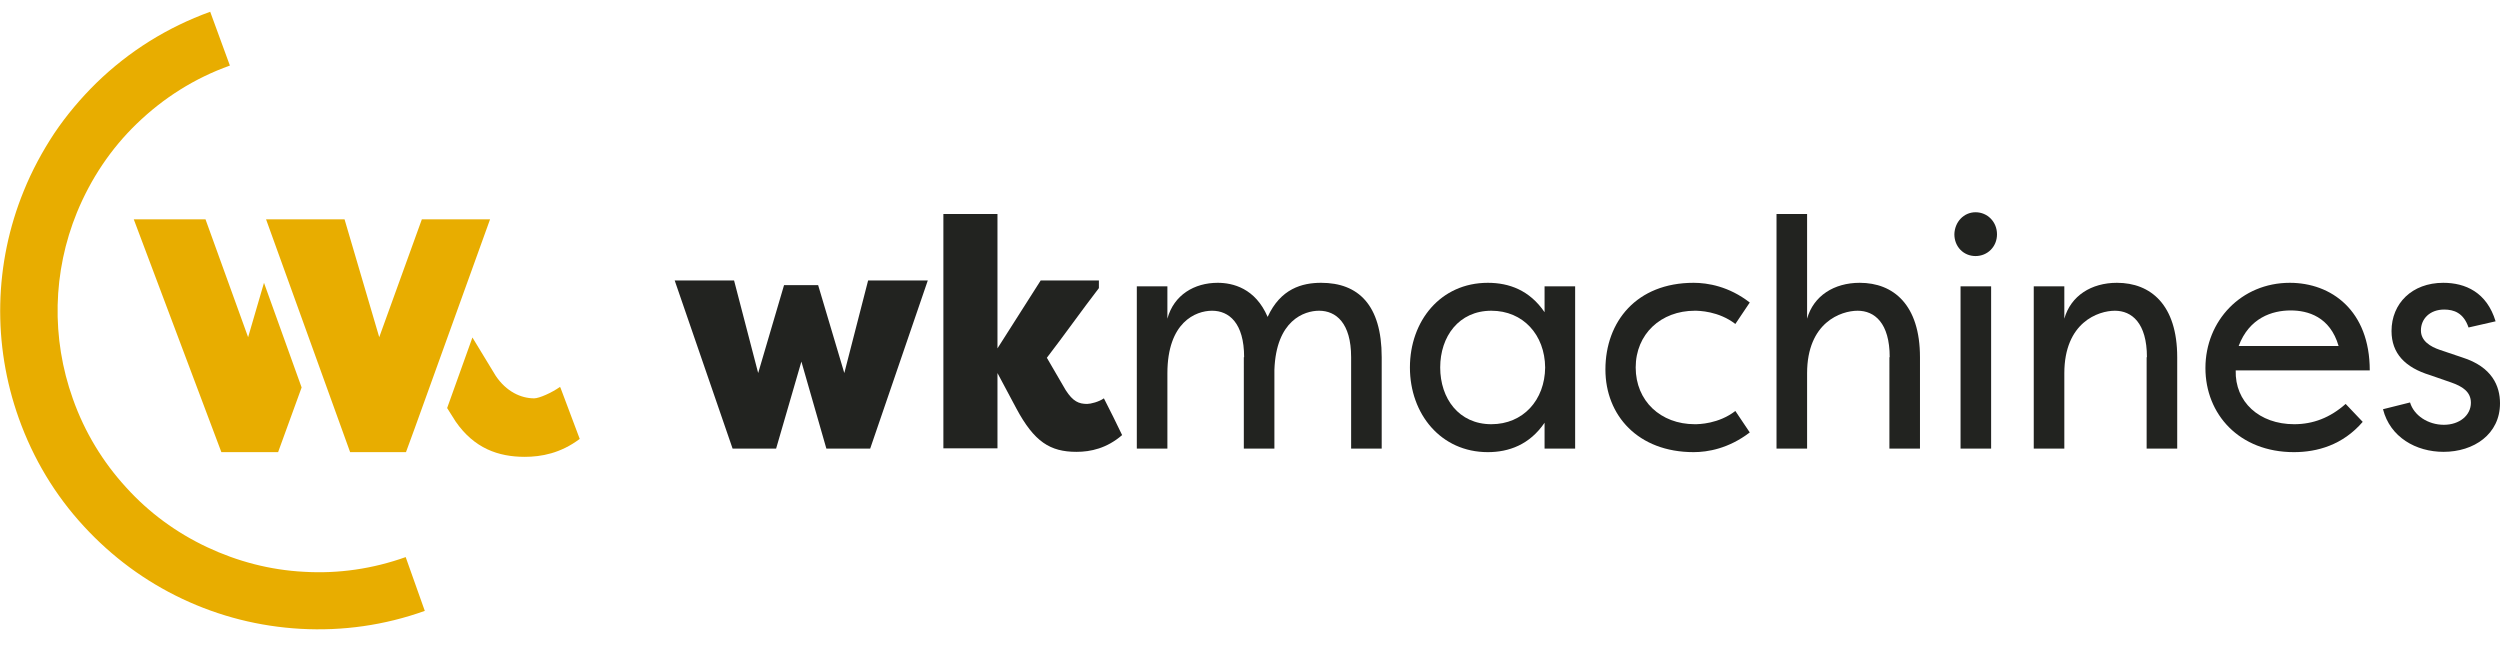
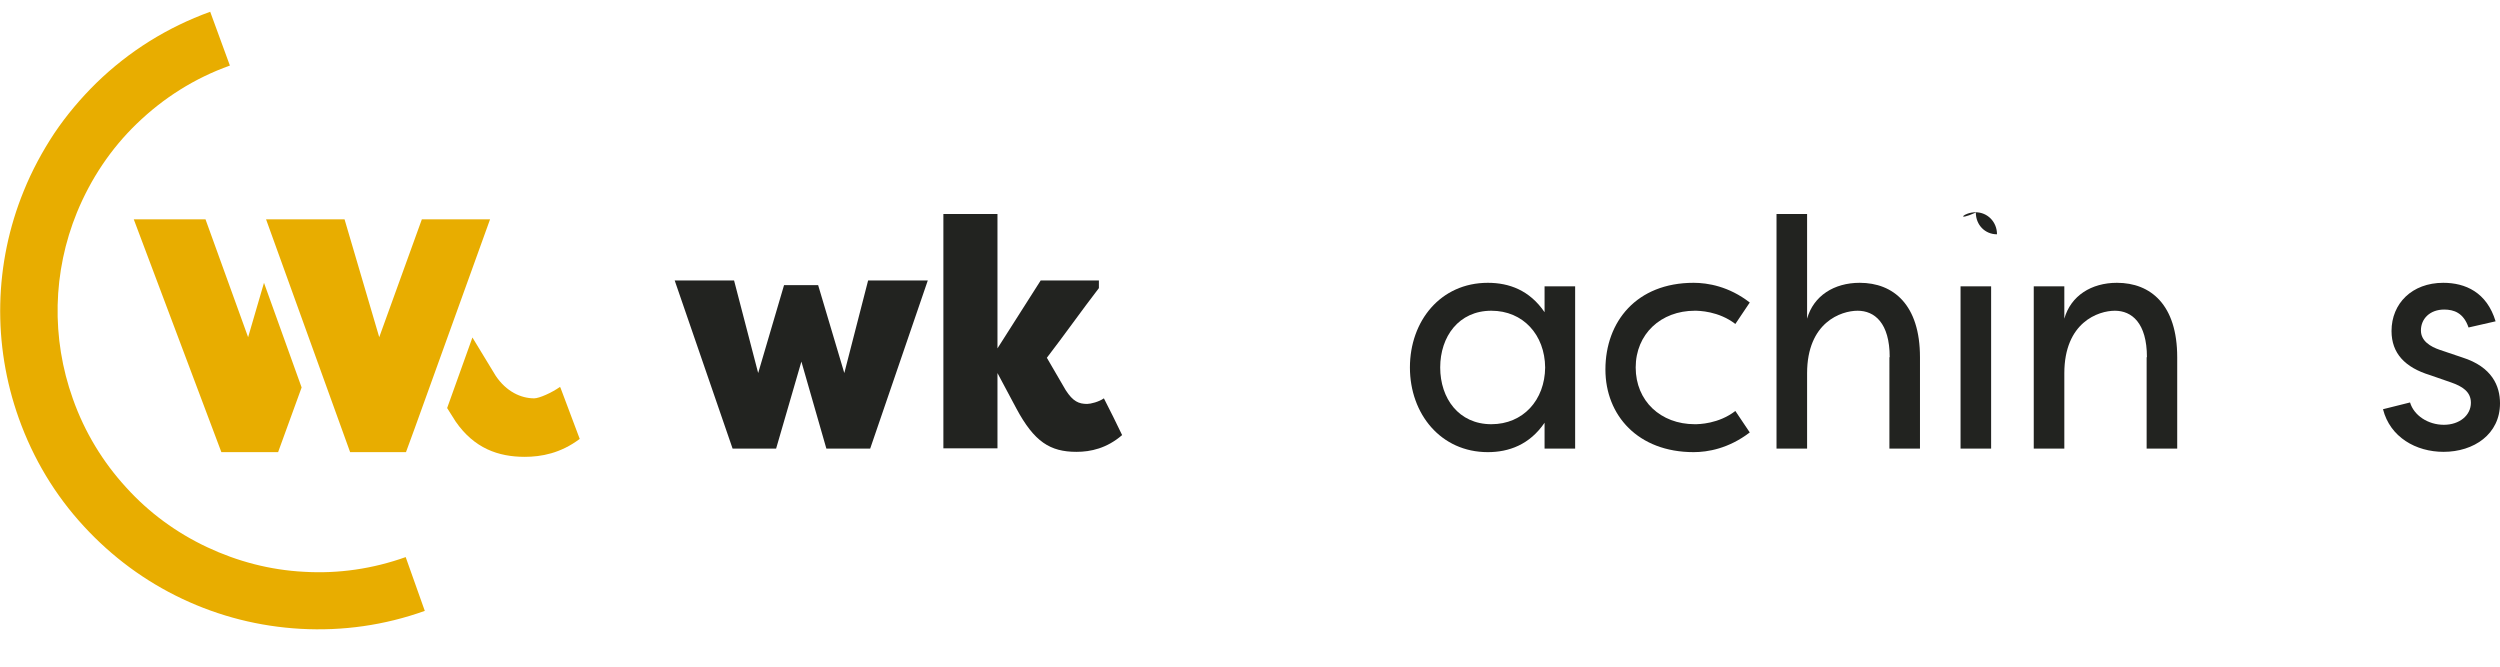
<svg xmlns="http://www.w3.org/2000/svg" version="1.1" id="Laag_1" x="0px" y="0px" viewBox="0 0 850.4 226.8" style="enable-background:new 0 0 850.4 226.8;" xml:space="preserve">
  <style type="text/css">
	.st0{fill:#222320;}
	.st1{fill:#E8AD00;}
</style>
  <polygon class="st0" points="266.7,97 278.3,97 287.2,126.9 295.3,95.4 315.6,95.4 296,152.6 281.1,152.6 272.6,123 264,152.6   249.2,152.6 229.5,95.4 249.7,95.4 257.9,126.9 " />
  <g>
    <path class="st0" d="M354,95.4h19.8V98c-6,7.8-11.7,15.9-17.7,23.7l6.4,11c2.5,3.9,4.5,4.7,7.3,4.7c1.2,0,4-0.7,5.7-1.9   c2.1,4.1,4.2,8.3,6.2,12.5c-5.2,4.5-10.7,5.7-15.5,5.7c-9,0-14.4-3.4-20.5-14.8l-6.4-12v25.6h-18.4V72.8h18.4v45.7   C344.1,110.9,349,103.2,354,95.4" />
-     <path class="st0" d="M423.2,121.5c0-11.7-5.2-15.8-10.9-15.8c-5.6,0-15.2,3.9-15.2,21.3v25.6h-10.4V97.4h10.4v11   c2.2-8.1,9.2-12.2,17.1-12.2c5.1,0,12.8,1.8,17,11.6c4.4-9.6,11.7-11.6,18.2-11.6c12.6,0,20.6,7.5,20.6,25.3v31.1h-10.4v-31.1   c0-11.7-5.2-15.8-10.9-15.8c-5,0-14.6,3.2-15.2,20.1v26.8h-10.4V121.5z" />
    <path class="st0" d="M507.3,105.7c-11.1,0-17.4,8.8-17.4,19.3c0,10.5,6.3,19.3,17.4,19.3c10.8,0,18.2-8.2,18.3-19.3   C525.5,113.9,518.1,105.7,507.3,105.7 M506.1,96.2c7.2,0,14.2,2.5,19.3,10v-8.8h10.4v55.2h-10.4v-8.8c-5.1,7.5-12.2,10-19.3,10   c-16,0-26.5-13-26.5-28.8C479.6,109.2,490,96.2,506.1,96.2" />
    <path class="st0" d="M576.1,96.2c4.8,0,12,1.2,19.1,6.7l-4.9,7.3c-5.7-4.4-12.4-4.5-13.8-4.5c-11.5,0-20.1,7.9-20.1,19.3   c0,11.4,8.5,19.3,20.1,19.3c1.4,0,8.1-0.1,13.8-4.5l4.9,7.3c-7.2,5.5-14.3,6.7-19.1,6.7c-18.9,0-30-12.5-30-28.1   C546.1,109.4,556.7,96.2,576.1,96.2" />
    <path class="st0" d="M642.8,121.5c0-11.7-5.2-15.8-10.9-15.8c-5.6,0-17.2,3.9-17.2,21.3v25.6h-10.4V72.8h10.4v35.6   c2.2-7.8,9.2-12.2,17.9-12.2c11.5,0,20.5,7.5,20.5,25.3v31.1h-10.4V121.5z" />
-     <path class="st0" d="M677.3,97.4h-10.4v55.2h10.4V97.4z M672,72.2c4.1,0,7.3,3.3,7.3,7.5c0,4.2-3.2,7.4-7.3,7.4   c-4.1,0-7.2-3.2-7.2-7.4C664.9,75.5,668,72.2,672,72.2" />
+     <path class="st0" d="M677.3,97.4h-10.4v55.2h10.4V97.4z M672,72.2c4.1,0,7.3,3.3,7.3,7.5c-4.1,0-7.2-3.2-7.2-7.4C664.9,75.5,668,72.2,672,72.2" />
    <path class="st0" d="M730.3,121.5c0-11.7-5.2-15.8-10.9-15.8c-5.6,0-17.2,3.9-17.2,21.3v25.6h-10.4V97.4h10.4v11   c2.2-7.8,9.2-12.2,17.9-12.2c11.5,0,20.5,7.5,20.5,25.3v31.1h-10.4V121.5z" />
-     <path class="st0" d="M761.5,117.7h34c-2.9-10-10.5-12.1-16.3-12.1C772.9,105.6,765.1,108.1,761.5,117.7 M803.7,143.5   c-6.8,7.9-15.5,10.3-23.4,10.3c-18.6,0-30.1-12.9-30.1-28.6c0-16.1,12.2-29,28.7-29c14.1,0,27.2,9.4,27.2,29.8h-45.6   c-0.3,10.7,8,18.3,19.9,18.3c6.4,0,12.2-2.2,17.5-6.9L803.7,143.5z" />
    <path class="st0" d="M839.7,111.4c-1.7-5-5-6.1-8.3-6.1c-4.8,0-7.9,3.1-7.9,7.1c0,3.6,3.2,5.5,6.4,6.6l7.7,2.6   c10.1,3.2,12.8,9.7,12.8,15.6c0,10.5-8.9,16.5-19.2,16.5c-9.4,0-18.2-5-20.6-14.5l9.2-2.3c1.3,4.4,6.1,7.6,11.5,7.6   c5.3,0,9.2-3.2,9.2-7.5c0-3.8-3-5.6-6.7-6.9l-7.2-2.5c-8.5-2.6-13.1-7.4-13.1-15c0-9.4,7-16.4,17.6-16.4c7.5,0,14.8,3.2,17.8,13.1   L839.7,111.4z" />
  </g>
  <polygon class="st1" points="89.8,96.2 84.4,114.7 69.9,74.6 45.5,74.6 75.3,153.8 94.6,153.8 102.6,131.8 " />
  <g>
    <path class="st1" d="M28.6,179.1c9.5,10.3,20.7,18.6,33.4,24.6s26.2,9.4,40.2,10.2c14.4,0.8,28.6-1.2,42.3-6.1l-6.5-18.3   c-11.2,4-22.9,5.7-34.6,5c-11.5-0.6-22.6-3.5-33-8.4c-10.4-4.9-19.7-11.7-27.4-20.2c-8-8.7-14.2-18.9-18.2-30.2   c-7.4-20.7-6.9-43.2,1.4-63.5c4.7-11.4,11.5-21.6,20.3-30.1c9.1-8.8,19.7-15.5,31.7-19.8L71.5,4C56.9,9.3,43.9,17.4,32.8,28.2   c-5.3,5.2-10.2,11-14.3,17.1C14.4,51.5,10.9,58,8.1,64.9c-10.1,24.7-10.7,52.2-1.7,77.4C11.3,156,18.7,168.4,28.6,179.1" />
  </g>
  <polygon class="st1" points="141.1,145.6 166.7,74.6 143.5,74.6 129,114.7 117.2,74.6 112.9,74.6 108.4,74.6 105,74.6 100.5,74.6   90.5,74.6 119.1,153.8 124.2,153.8 134.5,153.8 138.1,153.8 " />
  <g>
    <path class="st1" d="M190.7,132l-0.2-0.4c-2.8,2-7.1,3.9-8.8,3.9c-4.5,0-9.5-2.3-13.1-7.7l-7.9-13l-8.6,24l2.9,4.6   c6.3,9.1,14.5,12,23.5,12c5.6,0,12.2-1.2,18.7-6.1L190.7,132z" />
  </g>
</svg>